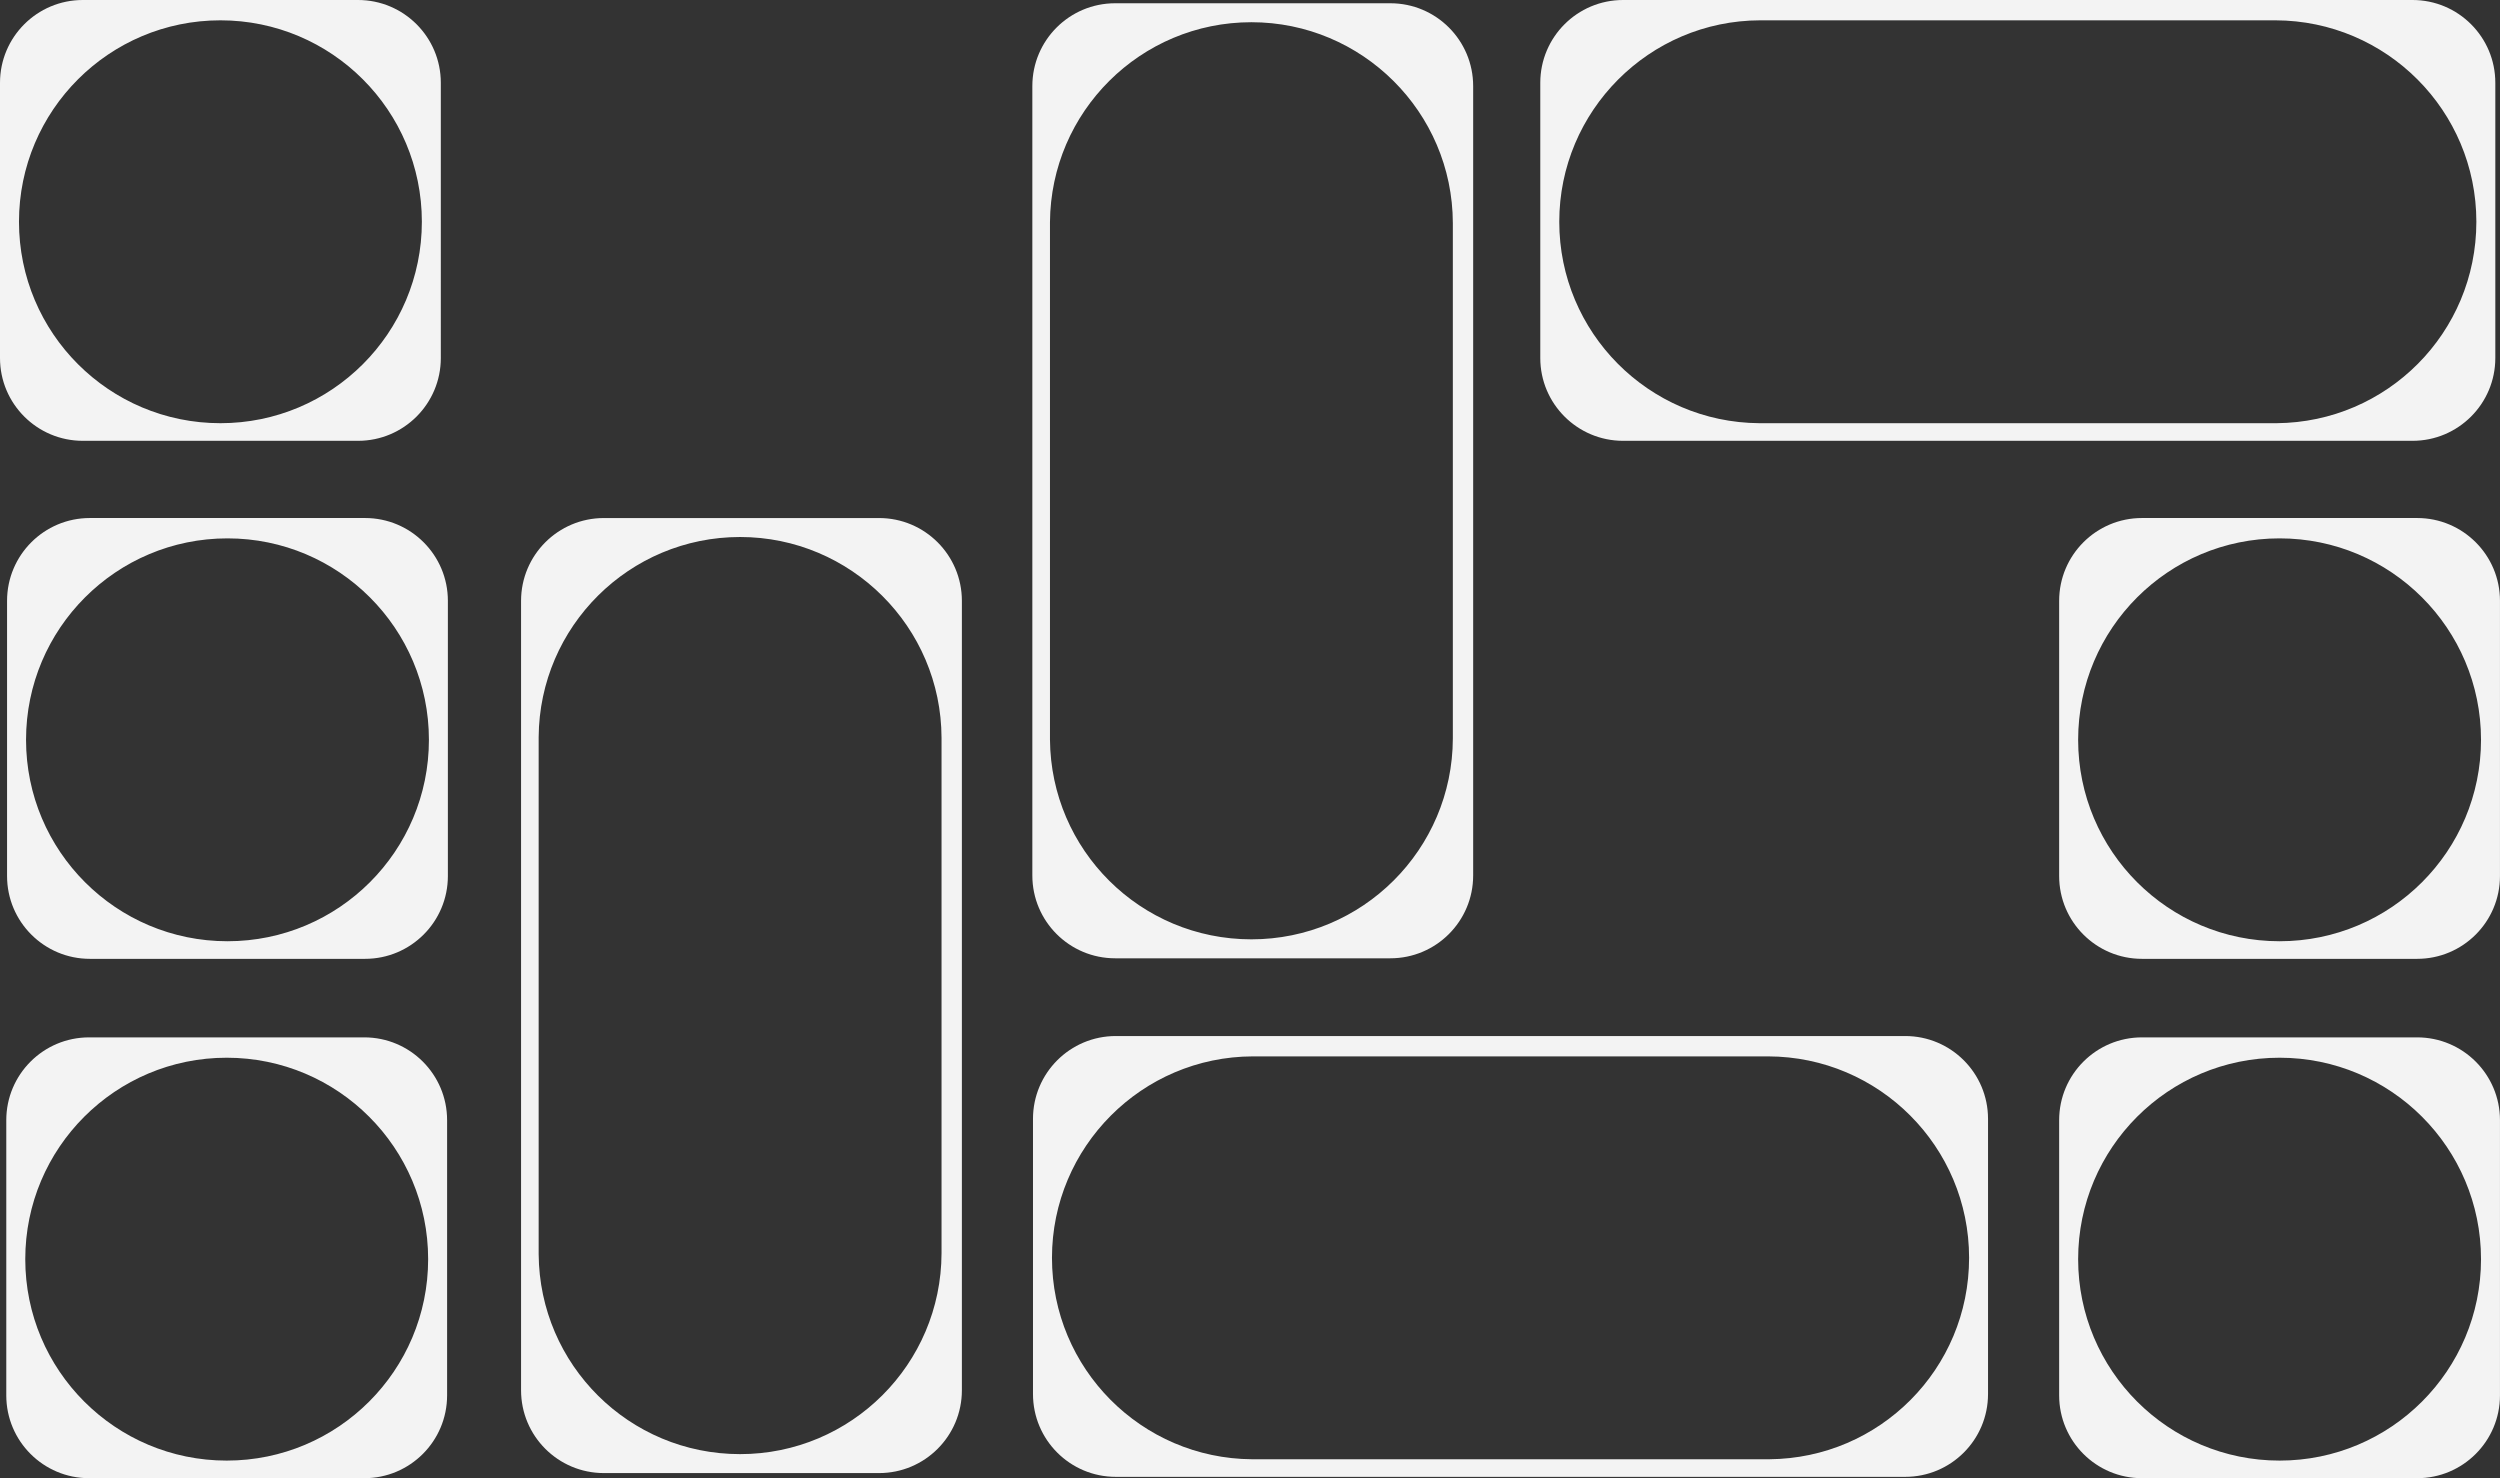
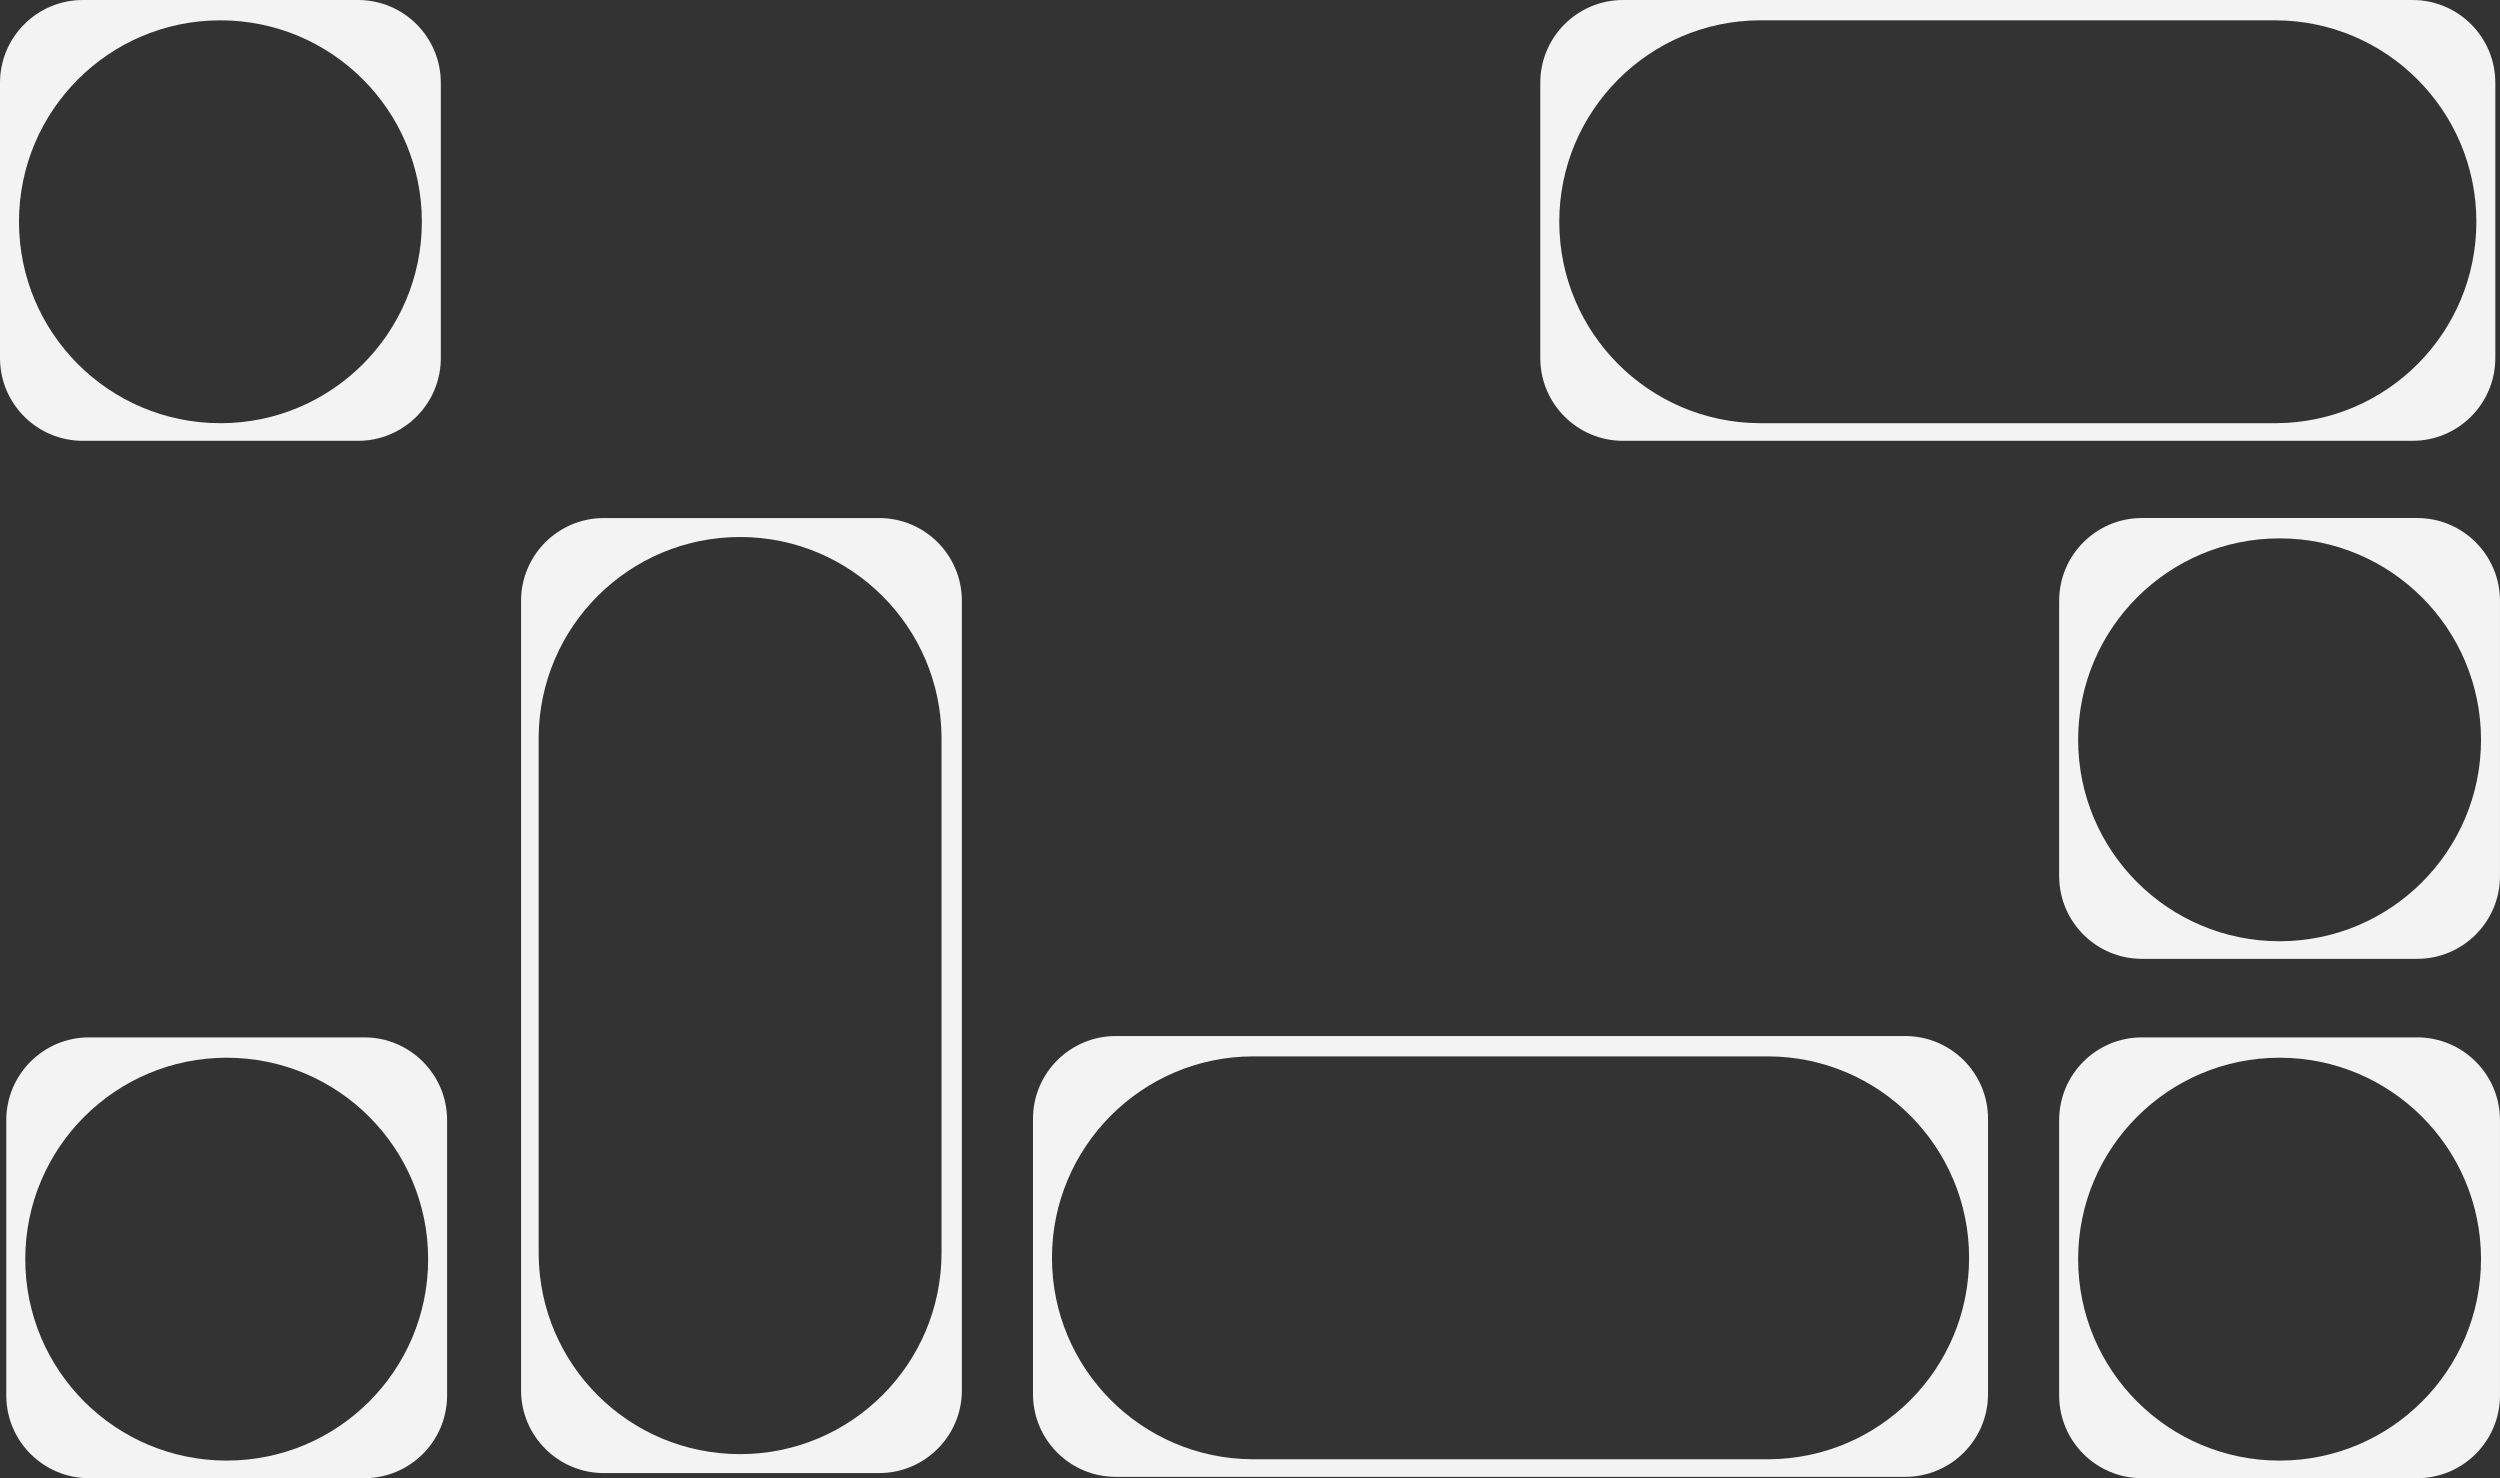
<svg xmlns="http://www.w3.org/2000/svg" id="b" data-name="Calque 2" width="934.91" height="552.8" viewBox="0 0 934.91 552.8">
  <rect x="0" y="0" width="934.91" height="552.8" fill="#333333" stroke="none" />
  <defs>
    <style>
      .d {
        fill: #f3f3f3;
      }
    </style>
  </defs>
  <g id="c" data-name="Calque 1">
    <path class="d" d="M136.23,387.94H33.32c-17.11,0-30.97,13.87-30.97,30.97v102.91c0,17.11,13.87,30.97,30.97,30.97h102.91c17.11,0,30.97-13.87,30.97-30.97v-102.91c0-17.11-13.87-30.97-30.97-30.97ZM84.78,546.21c-41.61,0-75.33-33.73-75.33-75.33s33.73-75.33,75.33-75.33,75.33,33.73,75.33,75.33-33.73,75.33-75.33,75.33Z" />
    <path class="d" d="M903.93,193.72h-102.91c-17.11,0-30.97,13.87-30.97,30.97v102.91c0,17.11,13.87,30.97,30.97,30.97h102.91c17.11,0,30.97-13.87,30.97-30.97v-102.91c0-17.11-13.87-30.97-30.97-30.97ZM852.48,351.99c-41.61,0-75.33-33.73-75.33-75.33s33.73-75.33,75.33-75.33,75.33,33.73,75.33,75.33-33.73,75.33-75.33,75.33Z" />
    <path class="d" d="M902.2,0h-295.21C589.87,0,576.01,13.87,576.01,30.97v102.91c0,17.11,13.87,30.97,30.97,30.97h295.21c17.11,0,30.97-13.87,30.97-30.97V30.97C933.17,13.87,919.3,0,902.2,0ZM658.44,158.26c-.17,0-.34,0-.51,0-41.37-.28-74.82-33.9-74.82-75.33S616.72,7.71,658.22,7.6c.07,0,.14,0,.22,0,.07,0,192.44,0,192.5,0,41.51.11,75.13,33.8,75.13,75.33s-33.4,75.01-74.73,75.33c-.2,0-192.7,0-192.91,0Z" />
    <path class="d" d="M133.89,0H30.97C13.87,0,0,13.87,0,30.97v102.91c0,17.11,13.87,30.97,30.97,30.97h102.91c17.11,0,30.97-13.87,30.97-30.97V30.97c0-17.11-13.87-30.97-30.97-30.97ZM82.43,158.26c-41.61,0-75.33-33.73-75.33-75.33S40.83,7.6,82.43,7.6s75.33,33.73,75.33,75.33-33.73,75.33-75.33,75.33Z" />
-     <path class="d" d="M550.91,327.4V32.19c0-17.11-13.87-30.97-30.97-30.97h-102.91c-17.11,0-30.97,13.87-30.97,30.97v295.21c0,17.11,13.87,30.97,30.97,30.97h102.91c17.11,0,30.97-13.87,30.97-30.97ZM392.65,83.64c0-.17,0-.34,0-.51.28-41.37,33.9-74.82,75.33-74.82s75.22,33.61,75.33,75.12c0,.07,0,.14,0,.22,0,.07,0,192.44,0,192.5-.11,41.51-33.8,75.13-75.33,75.13s-75.01-33.4-75.33-74.73c0-.2,0-192.7,0-192.91Z" />
-     <path class="d" d="M136.53,193.72H33.61c-17.11,0-30.97,13.87-30.97,30.97v102.91c0,17.11,13.87,30.97,30.97,30.97h102.91c17.11,0,30.97-13.87,30.97-30.97v-102.91c0-17.11-13.87-30.97-30.97-30.97ZM85.07,351.99c-41.61,0-75.33-33.73-75.33-75.33s33.73-75.33,75.33-75.33,75.33,33.73,75.33,75.33-33.73,75.33-75.33,75.33Z" />
    <path class="d" d="M359.71,519.91V224.7c0-17.11-13.87-30.97-30.97-30.97h-102.91c-17.11,0-30.97,13.87-30.97,30.97v295.21c0,17.11,13.87,30.97,30.97,30.97h102.91c17.11,0,30.97-13.87,30.97-30.97ZM201.44,276.15c0-.17,0-.34,0-.51.28-41.37,33.9-74.82,75.33-74.82s75.22,33.61,75.33,75.12c0,.07,0,.14,0,.22,0,.07,0,192.44,0,192.5-.11,41.51-33.8,75.13-75.33,75.13s-75.01-33.4-75.33-74.73c0-.2,0-192.7,0-192.91Z" />
    <path class="d" d="M903.93,387.94h-102.91c-17.11,0-30.97,13.87-30.97,30.97v102.91c0,17.11,13.87,30.97,30.97,30.97h102.91c17.11,0,30.97-13.87,30.97-30.97v-102.91c0-17.11-13.87-30.97-30.97-30.97ZM852.48,546.21c-41.61,0-75.33-33.73-75.33-75.33s33.73-75.33,75.33-75.33,75.33,33.73,75.33,75.33-33.73,75.33-75.33,75.33Z" />
    <path class="d" d="M712.48,387.44h-295.21c-17.11,0-30.97,13.87-30.97,30.97v102.91c0,17.11,13.87,30.97,30.97,30.97h295.21c17.11,0,30.97-13.87,30.97-30.97v-102.91c0-17.11-13.87-30.97-30.97-30.97ZM468.73,545.71c-.17,0-.34,0-.51,0-41.37-.28-74.82-33.9-74.82-75.33s33.61-75.22,75.12-75.33c.07,0,.14,0,.22,0,.07,0,192.44,0,192.5,0,41.51.11,75.13,33.8,75.13,75.33s-33.4,75.01-74.73,75.33c-.2,0-192.7,0-192.91,0Z" />
  </g>
</svg>